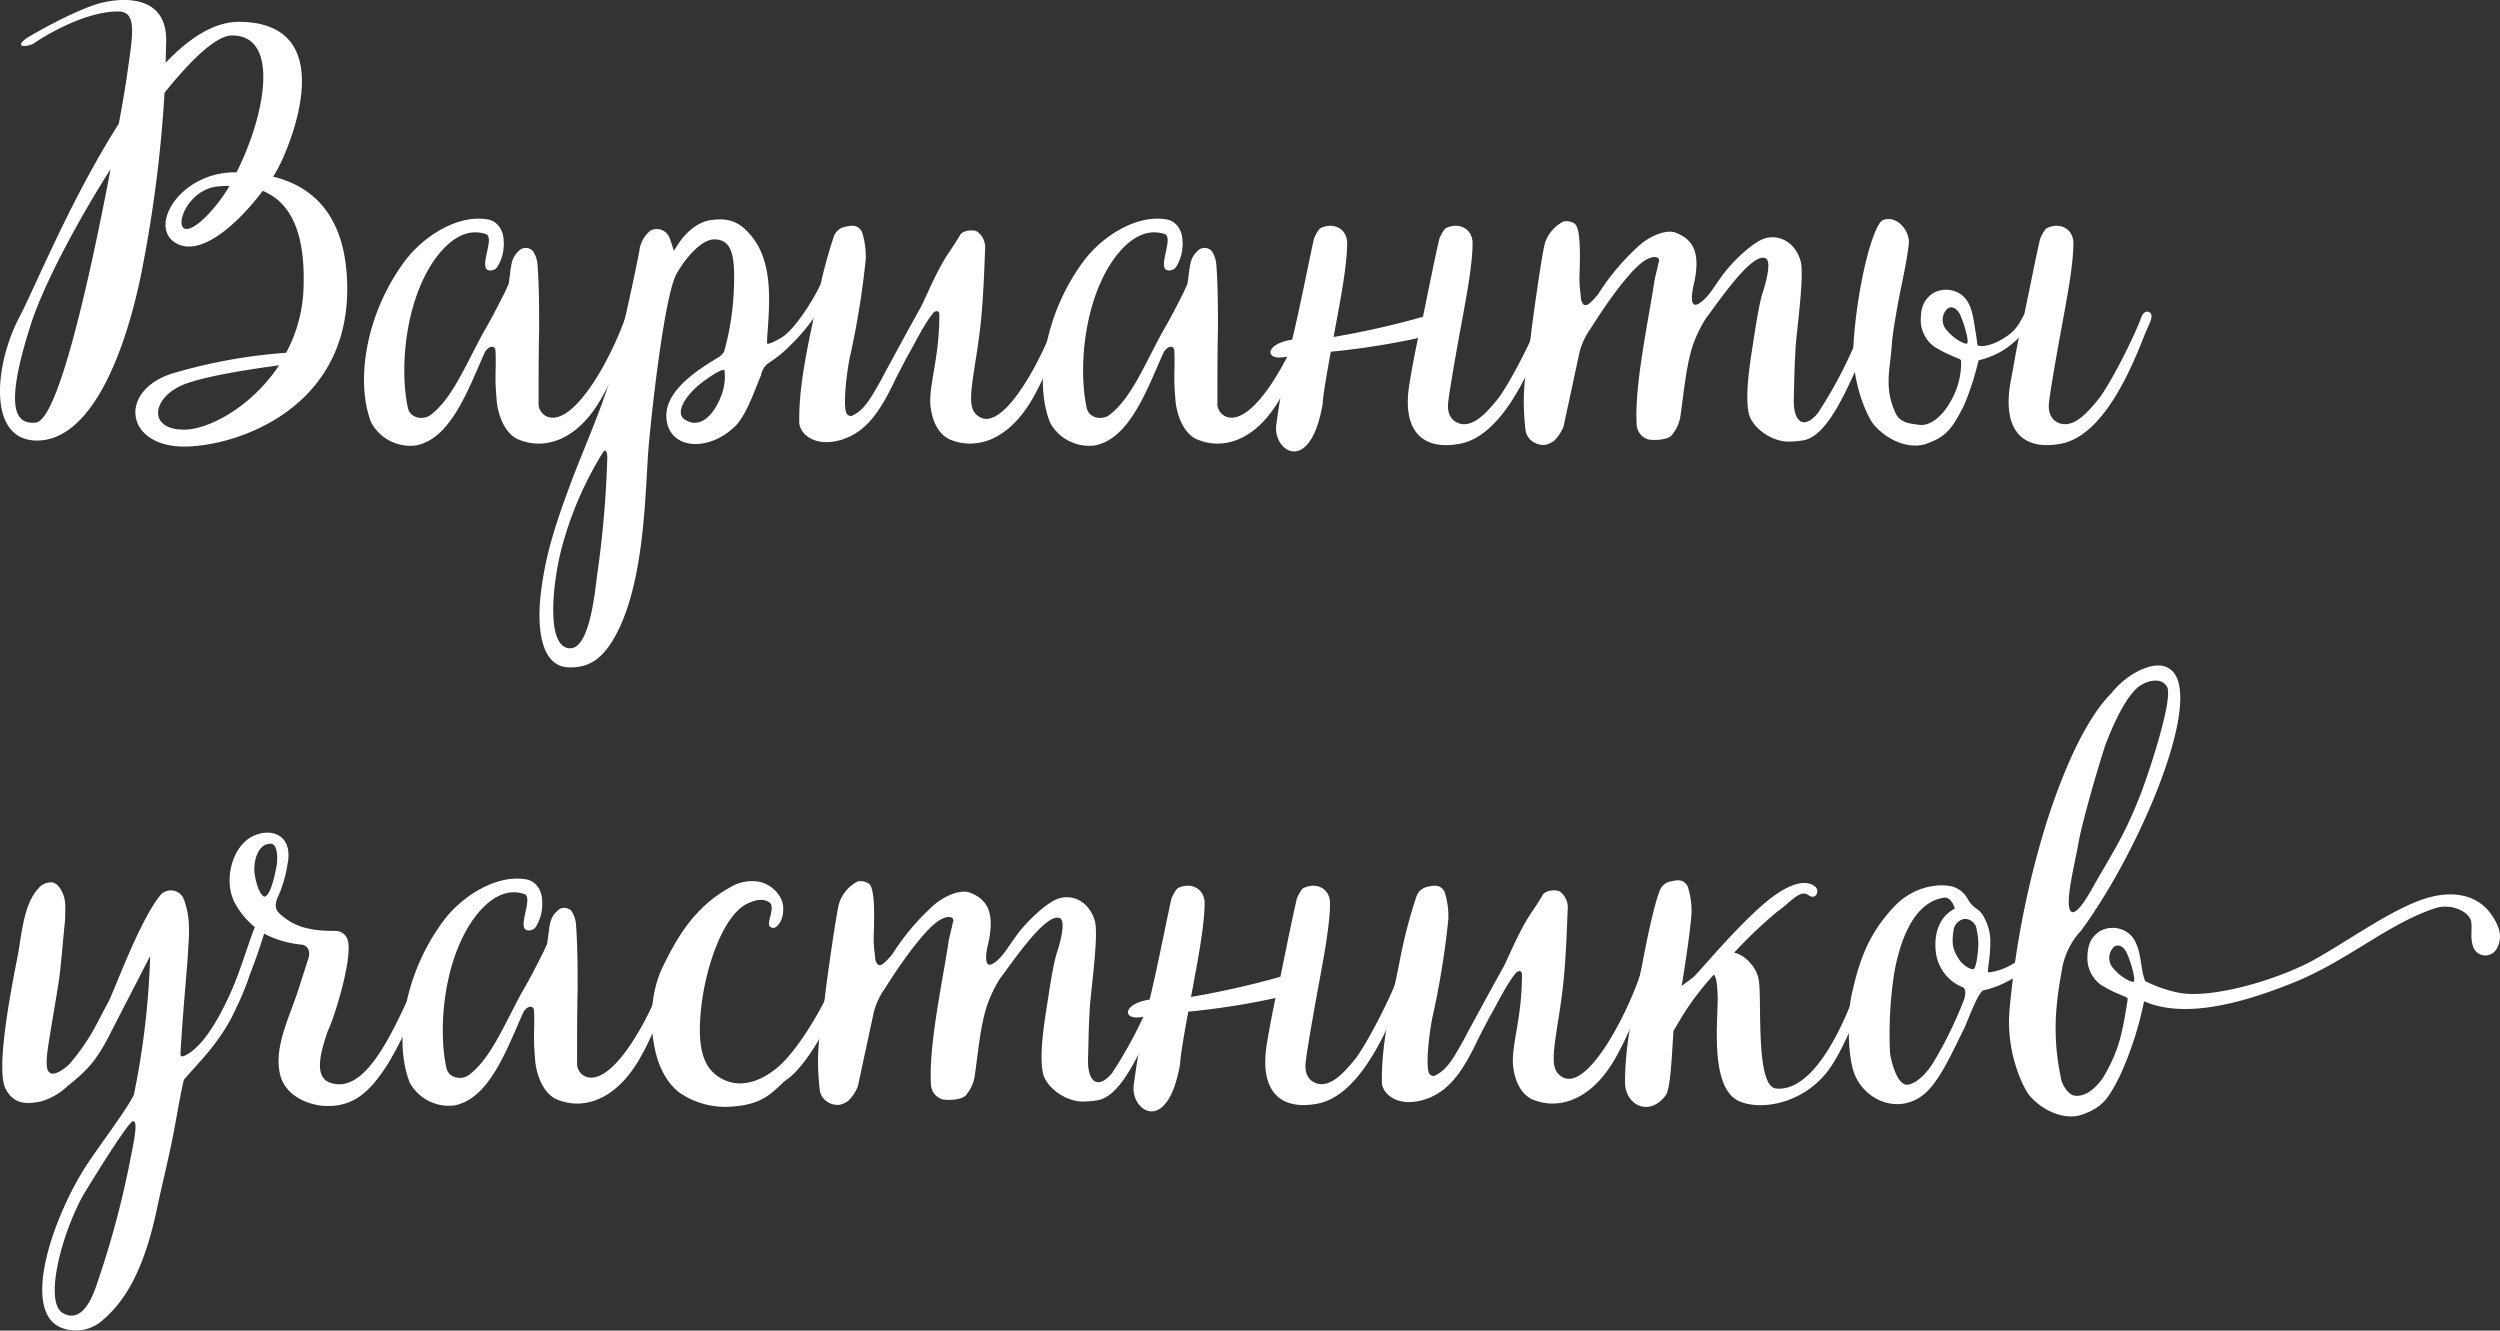
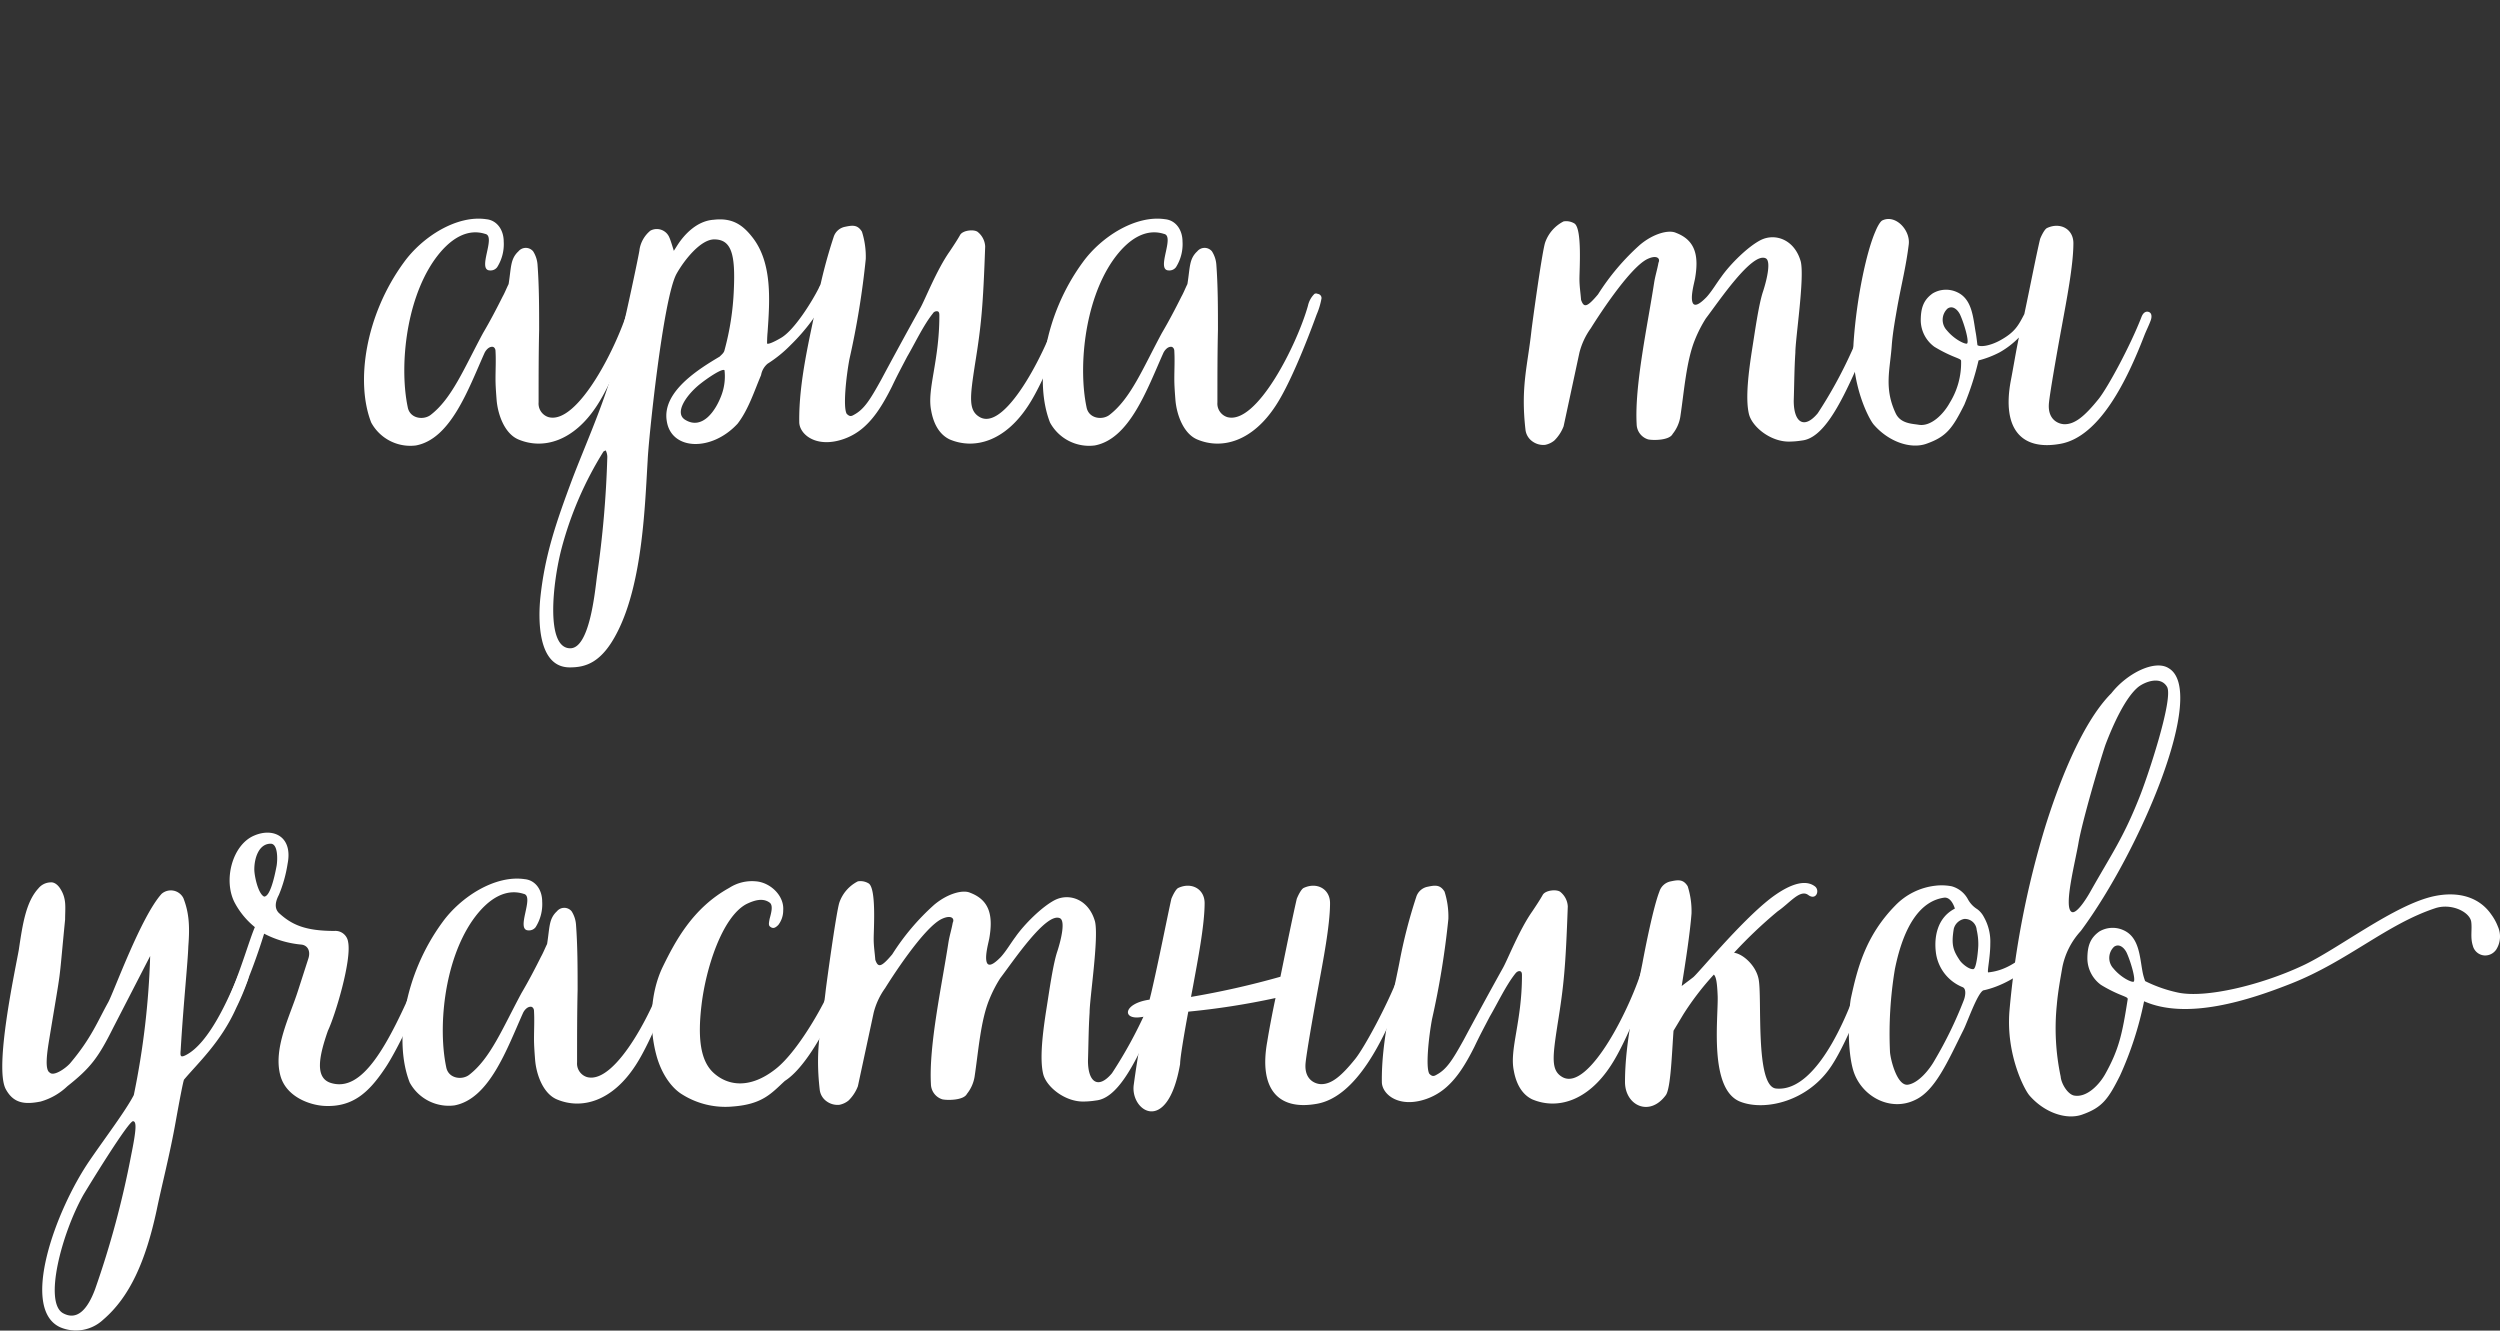
<svg xmlns="http://www.w3.org/2000/svg" width="462.158" height="245.98" viewBox="0 0 462.158 245.98">
  <rect x="0" y="0" width="462.158" height="245.98" fill="#333333" stroke="none" />
  <g id="Сгруппировать_184839" data-name="Сгруппировать 184839" transform="translate(959.302 -2375.048)">
-     <path id="Контур_394846" data-name="Контур 394846" d="M-895.112,2428.473c0,22.476-20.864,29.129-30.137,29.129-10.884,0-12.295-10.281-2.217-13.507a98.183,98.183,0,0,1,21.065-3.83,27.311,27.311,0,0,0,3.226-12.5c.3-10.884-3.125-15.622-7.56-17.437-4.232,5.645-11.288,12.4-16.025,9.676-5.241-3.023.705-13.1,10.885-13.1h.3c5.343-10.583,8.063-25.3-.806-25.3-2.923,0-7.459,4.334-12.5,10.583a245.135,245.135,0,0,1-4.435,34.066c-3.326,15.823-9.675,30.135-19.048,30.237s-7.963-14.11-3.326-22.879c2.62-4.939,9.574-21.973,18.343-35.679.806-4.234,1.311-7.46,1.512-8.87,1.109-7.762,1.915-11.893-1.613-11.893-6.651,0-14.514,5.14-15.521,5.846s-4.031,1.007-1.412-.908c1.714-1.109,9.374-5.341,13.507-6.45s12.295-1.613,12.295,6.752l-.1,4.234c4.436-4.636,9.072-7.661,13.809-7.559,18.243.3,9.675,21.669,7.256,26.507q-.451.909-1.209,2.117C-902.067,2409.323-895.112,2414.363-895.112,2428.473Zm-43.743-22.173c-6.652,10.481-12.5,21.769-14.715,28.623-4.938,15.421-3.024,18.646.907,18.243C-948.43,2452.662-942.483,2425.349-938.855,2406.3Zm31.144,36.283c-5.342.707-14.514,2.118-18.041,3.73-5.443,2.418-6.249,8.163.5,8.163C-920.813,2454.476-912.851,2450.344-907.711,2442.583Zm-12.9-28.12a29.738,29.738,0,0,0,3.729-5.038,15.75,15.75,0,0,0-2.217.1C-926.659,2410.33-928.575,2422.93-920.612,2414.463Z" fill="#fff" />
    <path id="Контур_394847" data-name="Контур 394847" d="M-890.676,2453.166c-2.922-7.458-1.109-19.855,6.047-29.631,3.427-4.738,9.777-8.769,15.22-7.963,2.015.2,3.225,2.016,3.225,4.132a7.95,7.95,0,0,1-1.21,4.738,1.513,1.513,0,0,1-1.31.6c-2.519,0,1.21-6.349-.907-6.753-3.124-1.007-6.45.606-9.474,4.938-5.342,7.762-6.35,19.957-4.838,27.113.4,2.116,2.923,2.42,4.233,1.411,3.931-3.024,6.149-8.567,9.676-15.117,1.31-2.218,2.52-4.536,3.629-6.754.4-.706.705-1.511,1.108-2.318.5-3.124.3-4.636,1.814-6.047a1.762,1.762,0,0,1,2.722,0,5.323,5.323,0,0,1,.806,2.419c.3,4.031.3,8.064.3,12.094-.1,4.435-.1,8.87-.1,13.405a2.623,2.623,0,0,0,1.813,2.721c5.443,1.513,12.9-13.4,14.917-20.56a4.355,4.355,0,0,1,1.21-2.218.638.638,0,0,1,.6,0,.78.78,0,0,1,.706.807,13.34,13.34,0,0,1-.907,3.024c-.3.805-4.233,11.792-7.559,16.831-4.334,6.652-9.979,8.163-14.514,6.249-2.621-1.109-3.83-4.738-4.031-7.358-.1-1.311-.2-2.62-.2-3.83,0-1.713.1-3.426,0-5.14,0-.5-.3-.806-.605-.806-.806,0-1.31.908-1.411,1.108-3.023,6.754-6.248,15.926-12.7,17.135A8.222,8.222,0,0,1-890.676,2453.166Z" fill="#fff" />
    <path id="Контур_394848" data-name="Контур 394848" d="M-859.43,2485.722c.807-7.862,2.823-13.809,5.947-22.175,2.116-5.543,5.242-12.6,7.055-18.645,2.016-7.257,5.544-24.189,5.342-23.685a5.694,5.694,0,0,1,2.016-3.529,2.51,2.51,0,0,1,3.528,1.311c.2.4.806,2.42.806,2.42l.705-1.109c1.31-2.017,3.628-4.435,6.653-4.636,3.426-.4,5.341.907,7.156,3.225,3.728,4.736,3.225,11.69,2.821,17.537-.1,1.007-.1,2.116-.1,2.116.2.2,1.311-.3,2.52-1.007,2.52-1.413,5.846-6.854,7.056-9.274.3-.907,1.411-1.411,1.914-1.107.908.4.1,2.116-.3,2.518a36.577,36.577,0,0,1-6.854,9.172,23.38,23.38,0,0,1-4.234,3.427,3.545,3.545,0,0,0-1.209,2.116c-1.21,2.824-2.318,6.351-4.334,8.97-4.838,5.242-12.3,4.94-13.1-.5-.907-5.443,6.047-9.676,9.776-11.894.4-.4.806-.705.907-1.209a49.92,49.92,0,0,0,1.714-11.086c.3-6.551-.4-9.374-3.628-9.374-2.52,0-5.544,3.83-6.955,6.35-2.52,4.536-5.241,31.245-5.342,34.47-.5,8.164-.907,22.475-5.543,31.647-2.924,5.846-5.947,6.653-8.87,6.653C-860.135,2498.421-859.732,2488.947-859.43,2485.722Zm10.483-4.133a190.4,190.4,0,0,0,1.915-22.073,2.687,2.687,0,0,0-.3-1.209l-.4.2a65.269,65.269,0,0,0-7.76,17.939c-1.613,6.148-3.025,18.446,1.612,18.446C-850.359,2494.894-849.35,2484.814-848.947,2481.589Zm23.08-33.663a9.91,9.91,0,0,0,.5-4.436c-.4-.4-3.124,1.412-4.737,2.722-2.52,2.116-4.535,5.241-2.52,6.45C-829.495,2454.578-826.976,2451.049-825.867,2447.926Z" fill="#fff" />
    <path id="Контур_394849" data-name="Контур 394849" d="M-787.162,2450.949c-.806-3.93,1.512-9.072,1.512-17.537,0-.3,0-.705-.3-.807a.83.83,0,0,0-.907.4c-1.714,2.116-3.427,5.745-4.737,7.961-1.209,2.32-1.815,3.427-2.822,5.545-1.713,3.425-3.225,5.744-5.14,7.458a11.143,11.143,0,0,1-5.141,2.62c-4.333.907-6.853-1.511-6.853-3.527-.1-7.56,2.015-15.825,3.225-21.972a94.213,94.213,0,0,1,3.124-12.2,2.743,2.743,0,0,1,2.117-1.916c1.411-.3,2.319-.4,3.124.907a15.2,15.2,0,0,1,.706,5.04,155.068,155.068,0,0,1-3.024,18.545c-.6,3.226-1.209,8.869-.5,10.078.5.505.807.505,1.31.2,1.916-1.007,3.025-2.822,5.04-6.451,1.613-3.023,4.838-8.97,7.257-13.3.907-1.613,3.023-7.056,5.442-10.483.605-.908,1.412-2.117,1.915-3.024s2.722-1.109,3.327-.5a3.674,3.674,0,0,1,1.309,2.619c-.4,11.189-.705,14.514-1.914,21.972-.907,5.947-1.21,8.366.907,9.575,4.938,2.822,12.9-13.4,14.917-20.56a4.353,4.353,0,0,1,1.209-2.218.64.64,0,0,1,.6,0,.779.779,0,0,1,.705.807,13.287,13.287,0,0,1-.907,3.024c-.3.805-4.233,11.792-7.559,16.831-4.334,6.652-9.978,8.163-14.514,6.249C-786.054,2455.182-786.86,2452.662-787.162,2450.949Z" fill="#fff" />
    <path id="Контур_394850" data-name="Контур 394850" d="M-765.189,2453.166c-2.924-7.458-1.109-19.855,6.047-29.631,3.427-4.738,9.776-8.769,15.219-7.963,2.016.2,3.225,2.016,3.225,4.132a7.957,7.957,0,0,1-1.209,4.738,1.514,1.514,0,0,1-1.31.6c-2.52,0,1.209-6.349-.907-6.753-3.125-1.007-6.451.606-9.475,4.938-5.341,7.762-6.35,19.957-4.838,27.113.4,2.116,2.924,2.42,4.234,1.411,3.93-3.024,6.148-8.567,9.675-15.117,1.311-2.218,2.52-4.536,3.629-6.754.4-.706.705-1.511,1.108-2.318.505-3.124.3-4.636,1.815-6.047a1.76,1.76,0,0,1,2.721,0,5.313,5.313,0,0,1,.807,2.419c.3,4.031.3,8.064.3,12.094-.1,4.435-.1,8.87-.1,13.405a2.625,2.625,0,0,0,1.815,2.721c5.443,1.513,12.9-13.4,14.917-20.56a4.368,4.368,0,0,1,1.209-2.218.64.64,0,0,1,.6,0,.78.78,0,0,1,.706.807,13.389,13.389,0,0,1-.907,3.024c-.3.805-4.234,11.792-7.56,16.831-4.334,6.652-9.977,8.163-14.513,6.249-2.621-1.109-3.83-4.738-4.032-7.358-.1-1.311-.2-2.62-.2-3.83,0-1.713.1-3.426,0-5.14,0-.5-.3-.806-.6-.806-.807,0-1.31.908-1.411,1.108-3.024,6.754-6.249,15.926-12.7,17.135A8.221,8.221,0,0,1-765.189,2453.166Z" fill="#fff" />
-     <path id="Контур_394851" data-name="Контур 394851" d="M-672.764,2434.218c-.4,1.109-.806,1.814-1.311,3.125-3.023,7.76-8.063,18.444-15.419,19.753-7.258,1.311-10.785-2.821-9.173-11.59.3-1.914,1.009-5.643,1.512-7.961a138.331,138.331,0,0,1-16.126,2.52c-.806,4.332-1.512,8.566-1.512,9.675-2.318,13.405-9.273,8.667-8.566,3.829.8-5.947,1.612-9.877,2.217-12.6l-.807.1c-3.628.6-3.427-2.52,1.512-3.225l.3-1.209c1.411-6.049,2.922-13.809,3.729-17.437.2-.5.806-1.815,1.31-2.017,2.418-1.109,4.837.2,4.837,2.822,0,4.133-1.31,10.785-2.116,15.221l-.4,2.116a156.85,156.85,0,0,0,16.529-3.729c1.109-5.443,2.318-11.39,3.024-14.413.2-.5.806-1.815,1.31-2.017,2.42-1.109,4.838.2,4.838,2.822,0,4.133-1.31,10.785-2.117,15.221-1.008,5.441-2.318,13-2.419,14.513-.2,3.024,1.916,3.729,2.923,3.729,1.915,0,3.73-1.512,6.25-4.636,1.713-2.118,5.946-9.979,7.962-15.219.4-1.009,1.008-1.009,1.31-.907C-672.563,2432.907-672.563,2433.614-672.764,2434.218Z" fill="#fff" />
    <path id="Контур_394852" data-name="Контур 394852" d="M-676.089,2456.593a3.056,3.056,0,0,1-1.209-2.117c-.907-7.961.4-11.791,1.108-18.344.1-.905,1.915-14.311,2.52-16.226a6.937,6.937,0,0,1,3.427-3.931,2.932,2.932,0,0,1,2.015.4c1.412,1.007.907,8.365.907,10.279,0,1.311.2,2.52.3,3.831.5,1.411,1.008,1.513,3.124-1.007a43.379,43.379,0,0,1,7.761-9.172c2.52-2.117,5.342-2.822,6.652-2.218,3.729,1.41,4.233,4.434,3.528,8.466-.2,1.008-.907,3.527-.4,4.536.505.908,1.916-.5,2.52-1.109,1.008-1.109,1.815-2.519,2.722-3.729,1.613-2.318,4.939-5.645,7.358-6.854,2.72-1.31,6.248,0,7.356,4.031.707,3.125-1.007,14.212-1.007,16.832-.2,3.025-.2,5.947-.3,8.87,0,4.031,1.916,5.341,4.436,2.318a82.881,82.881,0,0,0,6.248-11.388c.807-1.715,3.125-7.56,4.032-9.274a.756.756,0,0,1,1.31,0c.2.1.2.3.2.5,0,.4.2.606,0,1.009-.605,1.511-4.133,9.776-4.737,11.087-3.024,6.752-6.148,12.7-9.979,13.1a15.624,15.624,0,0,1-2.419.2c-3.426,0-6.752-2.721-7.357-5.039-.706-2.822-.1-7.761.6-12.2.5-3.125,1.209-8.265,2.015-10.583.807-2.519,1.411-5.543.5-6.047-2.519-1.31-8.769,8.064-11.087,11.087a24.049,24.049,0,0,0-2.015,3.931c-1.613,3.93-2.016,9.675-2.722,14.311a6.829,6.829,0,0,1-1.41,3.126c-.6,1.209-3.629,1.209-4.536,1.007a3,3,0,0,1-2.117-2.822c-.4-7.156,2.017-18.242,3.226-26.1.2-1.309.6-2.52.806-3.729.4-.806-.3-1.511-2.015-.705-3.427,1.612-9.676,11.49-10.483,12.8a13.312,13.312,0,0,0-2.117,4.535l-2.922,13.606a7.387,7.387,0,0,1-1.714,2.622,3.824,3.824,0,0,1-1.713.805A3.441,3.441,0,0,1-676.089,2456.593Z" fill="#fff" />
    <path id="Контур_394853" data-name="Контур 394853" d="M-561.692,2434.218c-.4,1.109-.807,1.814-1.31,3.125-3.025,7.76-8.063,18.444-15.421,19.753-7.257,1.311-10.785-2.821-9.172-11.59.4-2.016,1.008-5.745,1.512-8.063a15.784,15.784,0,0,1-3.528,2.722,17.808,17.808,0,0,1-3.93,1.512,52.267,52.267,0,0,1-2.621,8.163c-2.217,4.435-3.326,5.947-7.055,7.256-2.923,1.009-6.955-.4-9.676-3.527-.907-1.007-4.334-7.559-3.729-15.521.6-8.264,2.419-16.629,4.031-20.258.2-.5.807-1.815,1.311-2.016,2.419-1.109,5.14,1.814,4.838,4.434-.505,4.132-1.311,7.156-2.117,11.592-.4,2.318-.807,4.534-1.008,6.852-.3,4.638-1.512,8.063.706,12.8.906,1.914,3.023,1.914,4.232,2.116,2.319.4,4.637-2.016,5.745-4.03a14.065,14.065,0,0,0,2.118-7.762c0-.3-.4-.4-1.613-.907a25.757,25.757,0,0,1-3.326-1.713,6.113,6.113,0,0,1-2.52-4.837c0-2.318.5-3.831,2.217-5.04a4.82,4.82,0,0,1,4.536-.2c2.822,1.311,2.923,4.838,3.426,7.56.1.5.3,2.216.3,2.216.6.4,2.419.1,4.233-.907,2.721-1.511,3.326-2.72,4.435-4.838,1.109-5.24,2.217-10.985,2.922-13.908.2-.5.807-1.815,1.311-2.017,2.419-1.109,4.838.2,4.838,2.822,0,4.133-1.311,10.785-2.116,15.221-1.009,5.441-2.319,13-2.42,14.513-.2,3.024,1.915,3.729,2.923,3.729,1.915,0,3.729-1.512,6.249-4.636,1.713-2.118,5.947-9.979,7.962-15.219.4-1.009,1.008-1.009,1.311-.907C-561.491,2432.907-561.491,2433.614-561.692,2434.218Zm-35.175-.806c-.4-1.009-1.412-2.016-2.419-1.31a2.842,2.842,0,0,0-.1,4.03c1.411,1.715,3.427,2.622,3.729,2.42C-595.255,2438.148-596.162,2435.025-596.867,2433.412Z" fill="#fff" />
    <g id="Компонент_1_1" data-name="Компонент 1 – 1" transform="translate(-958.88 2498.071)">
      <path id="Контур_394854" data-name="Контур 394854" d="M-502.728,2467.579c2.822-4.132,6.652-9.172,8.164-12.1a149.03,149.03,0,0,0,3.024-25.7l-6.854,13.3c-2.721,5.442-4.133,7.358-8.466,10.783a11.784,11.784,0,0,1-4.939,2.823c-3.024.6-5.039.3-6.45-2.318-2.117-4.032,1.713-21.771,2.419-25.7.705-4.737,1.31-8.869,3.628-11.389a2.974,2.974,0,0,1,2.217-1.109c.807-.1,1.512.6,1.915,1.311,1.109,1.813.806,3.425.806,5.543-1.31,13.3-.5,7.358-2.922,22.072-.4,2.419-.907,5.745.1,6.25.7.705,2.821-.707,3.729-1.714,3.93-4.636,5.14-7.862,7.055-11.289,1.008-1.814,6.047-15.824,9.877-20.057a2.6,2.6,0,0,1,4.032.808c1.008,2.619,1.209,5.038.907,8.868-.1,3.125-.907,10.583-1.411,19.15-.1,1.109-.1,1.512.907,1.009,4.434-2.218,8.063-10.887,9.575-14.414.1-.4.806-1.712,1.31-1.512.806.2.907,1.31.6,2.118a47.263,47.263,0,0,1-2.116,5.038c-2.822,6.35-7.156,10.281-9.676,13.3-.2.6-.806,3.729-1.511,7.66-1.109,6.25-2.621,11.995-3.528,16.429-2.016,9.372-4.939,16.025-9.878,20.259a7.38,7.38,0,0,1-7.962,1.411C-515.629,2494.994-509.078,2476.851-502.728,2467.579Zm1.008,23.786a171.741,171.741,0,0,0,6.652-24.693c1.008-4.938,1.008-6.249.4-6.35-.706-.4-8.87,13-9.273,13.708-4.031,7.256-7.256,19.755-3.728,21.769C-504.946,2497.312-503.03,2494.894-501.72,2491.365Z" transform="translate(518.88 -2376.071)" fill="#fff" />
      <path id="Контур_394855" data-name="Контур 394855" d="M-439.532,2432.1a13.285,13.285,0,0,1-.907,3.023c-.3.807-5.04,11.59-7.761,15.521-2.923,4.334-5.846,7.056-10.986,6.854-2.721-.1-7.156-1.613-8.265-5.543-1.411-5.04,1.714-10.987,3.225-15.723l1.916-5.947c.5-1.511-.2-2.52-1.31-2.62a18.441,18.441,0,0,1-6.854-2.016,109.45,109.45,0,0,1-4.838,12.8c-.5,1.007-1.209,1.411-1.714,1.209-.5-.3-.4-1.009-.1-1.814,2.52-5.947,3.932-11.087,4.939-13.405a14.634,14.634,0,0,1-3.628-4.334c-2.318-4.133-.6-10.885,3.527-12.6,3.528-1.511,7.157.2,6.149,5.241a24.6,24.6,0,0,1-1.613,5.745c-.907,1.713-.6,2.722,0,3.326,2.318,2.117,4.737,3.326,10.28,3.326a2.369,2.369,0,0,1,2.52,2.017c.706,3.425-2.419,13.706-3.729,16.428-1.612,4.636-2.519,8.768.605,9.675,5.745,1.713,10.381-6.552,16.025-19.755a6.68,6.68,0,0,1,1.209-2.218.642.642,0,0,1,.606,0A.78.78,0,0,1-439.532,2432.1Zm-28.624-19.05c.2-1.309.2-4.031-1.109-4.031-2.218,0-3.024,2.722-3.024,4.736,0,1.211.706,4.536,1.815,5.04C-469.466,2418.8-468.66,2415.774-468.156,2413.052Z" transform="translate(518.88 -2376.071)" fill="#fff" />
      <path id="Контур_394856" data-name="Контур 394856" d="M-443.563,2453.166c-2.923-7.458-1.109-19.855,6.047-29.631,3.427-4.738,9.777-8.769,15.219-7.963,2.016.2,3.225,2.016,3.225,4.132a7.957,7.957,0,0,1-1.209,4.738,1.513,1.513,0,0,1-1.31.6c-2.519,0,1.209-6.349-.907-6.753-3.124-1.007-6.45.606-9.475,4.938-5.341,7.762-6.349,19.957-4.837,27.113.4,2.116,2.923,2.42,4.233,1.411,3.931-3.024,6.149-8.567,9.676-15.117,1.31-2.218,2.519-4.536,3.628-6.754.4-.706.706-1.511,1.109-2.318.5-3.124.3-4.636,1.814-6.047a1.762,1.762,0,0,1,2.722,0,5.324,5.324,0,0,1,.806,2.419c.3,4.031.3,8.064.3,12.094-.1,4.435-.1,8.87-.1,13.405a2.625,2.625,0,0,0,1.814,2.721c5.443,1.513,12.9-13.4,14.917-20.56a4.368,4.368,0,0,1,1.209-2.218.642.642,0,0,1,.606,0,.779.779,0,0,1,.705.807,13.34,13.34,0,0,1-.907,3.024c-.3.805-4.233,11.792-7.559,16.831-4.335,6.652-9.978,8.163-14.514,6.249-2.621-1.109-3.83-4.738-4.032-7.358-.1-1.311-.2-2.62-.2-3.83,0-1.713.1-3.426,0-5.14,0-.5-.3-.806-.6-.806-.806,0-1.31.908-1.411,1.108-3.023,6.754-6.248,15.926-12.7,17.135A8.221,8.221,0,0,1-443.563,2453.166Z" transform="translate(518.88 -2376.071)" fill="#fff" />
      <path id="Контур_394857" data-name="Контур 394857" d="M-393.166,2455.384c-2.016-1.209-3.83-3.831-4.737-7.056-1.411-5.038-1.31-11.489,1.109-16.528,2.318-4.738,5.543-10.887,12.3-14.616a7.723,7.723,0,0,1,4.939-1.209c2.621.2,5.241,2.62,5.04,5.342a4.394,4.394,0,0,1-.908,2.721c-.6.606-.907.606-1.209.5-.605-.3-.605-.5-.4-1.612.3-1.109.705-2.52,0-3.024-1.109-.8-2.52-.6-4.334.3-4.435,2.42-7.458,11.794-8.264,18.748-.706,6.047-.2,10.279,2.318,12.5,2.72,2.418,6.753,2.822,11.288-.7,4.636-3.527,10.28-14.212,10.784-16.428.6-1.311,1.411-2.722,2.218-1.917.5.4.1,1.513-.1,2.622-.907,3.023-6.148,14.715-11.087,17.839-2.52,2.318-4.132,4.334-9.675,4.738A15,15,0,0,1-393.166,2455.384Z" transform="translate(518.88 -2376.071)" fill="#fff" />
      <path id="Контур_394858" data-name="Контур 394858" d="M-366.558,2456.593a3.057,3.057,0,0,1-1.209-2.117c-.907-7.961.4-11.791,1.108-18.344.1-.905,1.915-14.311,2.52-16.226a6.937,6.937,0,0,1,3.427-3.931,2.932,2.932,0,0,1,2.015.4c1.412,1.007.907,8.365.907,10.279,0,1.311.2,2.52.3,3.831.5,1.411,1.008,1.513,3.124-1.007a43.379,43.379,0,0,1,7.761-9.172c2.52-2.117,5.342-2.822,6.652-2.218,3.729,1.41,4.233,4.434,3.528,8.466-.2,1.008-.907,3.527-.4,4.536.5.908,1.916-.5,2.52-1.109,1.008-1.109,1.815-2.519,2.722-3.729,1.612-2.318,4.939-5.645,7.357-6.854,2.721-1.31,6.249,0,7.357,4.031.707,3.125-1.007,14.212-1.007,16.832-.2,3.025-.2,5.947-.3,8.87,0,4.031,1.916,5.341,4.436,2.318a82.885,82.885,0,0,0,6.248-11.388c.807-1.715,3.125-7.56,4.032-9.274a.756.756,0,0,1,1.31,0c.2.1.2.3.2.5,0,.4.2.606,0,1.009-.6,1.511-4.132,9.776-4.736,11.087-3.024,6.752-6.148,12.7-9.979,13.1a15.623,15.623,0,0,1-2.419.2c-3.426,0-6.752-2.721-7.357-5.039-.706-2.822-.1-7.761.605-12.2.5-3.125,1.209-8.265,2.015-10.583.807-2.519,1.411-5.543.5-6.047-2.519-1.31-8.769,8.064-11.087,11.087a24.049,24.049,0,0,0-2.015,3.931c-1.613,3.93-2.016,9.675-2.722,14.311a6.839,6.839,0,0,1-1.41,3.126c-.605,1.209-3.629,1.209-4.536,1.007a3,3,0,0,1-2.117-2.822c-.4-7.156,2.016-18.242,3.225-26.1.2-1.309.6-2.52.807-3.729.4-.806-.3-1.511-2.016-.705-3.427,1.612-9.675,11.49-10.482,12.8a13.313,13.313,0,0,0-2.117,4.535l-2.922,13.606a7.387,7.387,0,0,1-1.714,2.622,3.824,3.824,0,0,1-1.713.805A3.441,3.441,0,0,1-366.558,2456.593Z" transform="translate(518.88 -2376.071)" fill="#fff" />
      <path id="Контур_394859" data-name="Контур 394859" d="M-259.115,2434.218c-.4,1.109-.806,1.814-1.311,3.125-3.023,7.76-8.063,18.444-15.419,19.753-7.258,1.311-10.785-2.821-9.173-11.59.3-1.914,1.009-5.643,1.512-7.961a138.3,138.3,0,0,1-16.126,2.52c-.806,4.332-1.512,8.566-1.512,9.675-2.318,13.405-9.273,8.667-8.566,3.829.8-5.947,1.612-9.877,2.217-12.6l-.807.1c-3.628.6-3.427-2.52,1.512-3.225l.3-1.209c1.411-6.049,2.922-13.809,3.729-17.437.2-.5.806-1.815,1.31-2.017,2.419-1.109,4.837.2,4.837,2.822,0,4.133-1.31,10.785-2.116,15.221l-.4,2.116a156.848,156.848,0,0,0,16.529-3.729c1.109-5.443,2.318-11.39,3.024-14.413.2-.5.806-1.815,1.31-2.017,2.42-1.109,4.838.2,4.838,2.822,0,4.133-1.31,10.785-2.117,15.221-1.008,5.441-2.318,13-2.419,14.513-.2,3.024,1.916,3.729,2.923,3.729,1.915,0,3.73-1.512,6.25-4.636,1.713-2.118,5.946-9.979,7.962-15.219.4-1.009,1.008-1.009,1.31-.907C-258.914,2432.907-258.914,2433.614-259.115,2434.218Z" transform="translate(518.88 -2376.071)" fill="#fff" />
      <path id="Контур_394860" data-name="Контур 394860" d="M-239.46,2450.949c-.806-3.93,1.512-9.072,1.512-17.537,0-.3,0-.705-.3-.807-.2-.1-.6,0-.907.4-1.714,2.116-3.426,5.745-4.737,7.961-1.209,2.32-1.814,3.427-2.822,5.545-1.713,3.425-3.225,5.744-5.14,7.458a11.139,11.139,0,0,1-5.141,2.62c-4.333.907-6.853-1.511-6.853-3.527-.1-7.56,2.015-15.825,3.225-21.972a94.22,94.22,0,0,1,3.125-12.2,2.74,2.74,0,0,1,2.116-1.916c1.412-.3,2.318-.4,3.125.907a15.224,15.224,0,0,1,.706,5.04,155.26,155.26,0,0,1-3.025,18.545c-.6,3.226-1.209,8.869-.5,10.078.5.505.806.505,1.31.2,1.915-1.007,3.024-2.822,5.039-6.451,1.613-3.023,4.838-8.97,7.257-13.3.907-1.613,3.023-7.056,5.442-10.483.606-.908,1.412-2.117,1.916-3.024s2.721-1.109,3.326-.5a3.675,3.675,0,0,1,1.31,2.619c-.4,11.189-.706,14.514-1.915,21.972-.907,5.947-1.21,8.366.907,9.575,4.938,2.822,12.9-13.4,14.917-20.56a4.361,4.361,0,0,1,1.209-2.218.64.64,0,0,1,.6,0,.78.78,0,0,1,.706.807,13.29,13.29,0,0,1-.908,3.024c-.3.805-4.233,11.792-7.559,16.831-4.333,6.652-9.978,8.163-14.514,6.249C-238.352,2455.182-239.158,2452.662-239.46,2450.949Z" transform="translate(518.88 -2376.071)" fill="#fff" />
      <path id="Контур_394861" data-name="Контур 394861" d="M-172.234,2430.187a13.289,13.289,0,0,1-.907,3.024c-.3.805-4.233,11.792-7.559,16.831-4.334,6.652-12.4,8.467-16.933,6.652-5.745-2.318-4.031-15.219-4.132-19.453-.1-2.62-.3-3.627-.706-4.03a51.64,51.64,0,0,0-5.644,7.357l-1.814,3.024c-.3,4.03-.5,10.583-1.411,11.892-3.023,4.132-7.559,1.916-7.559-2.418,0-7.56,2.016-15.825,3.225-21.972.5-2.721,2.016-10.381,3.124-13.2a2.743,2.743,0,0,1,2.117-1.915c1.411-.3,2.318-.4,3.125.908a15.212,15.212,0,0,1,.705,5.039c-.3,3.829-1.109,8.971-1.814,13.4.5-.4,1.21-.907,2.117-1.613s8.667-10.179,14.211-14.513c2.217-1.713,5.946-4.033,8.264-2.318,1.009.7.3,2.721-1.209,1.612s-3.427,1.511-5.645,3.024a84.169,84.169,0,0,0-8.063,7.659c1.613.2,4.032,2.318,4.536,4.838.706,3.327-.705,19.855,3.226,20.259,7.962.807,14.21-15.521,16.227-22.677a4.353,4.353,0,0,1,1.209-2.218.638.638,0,0,1,.6,0A.78.78,0,0,1-172.234,2430.187Z" transform="translate(518.88 -2376.071)" fill="#fff" />
      <path id="Контур_394862" data-name="Контур 394862" d="M-176.666,2451.049c-1.109-3.527-1.008-9.977-.505-13.3,1.21-5.643,2.722-11.69,8.265-17.335a12.209,12.209,0,0,1,7.358-3.629,9.909,9.909,0,0,1,3.023.1,4.87,4.87,0,0,1,3.025,2.418,4.917,4.917,0,0,0,1.713,1.814,4.112,4.112,0,0,1,1.209,1.411,9.225,9.225,0,0,1,1.209,4.94c0,2.519-.6,5.139-.4,5.341,3.023-.3,5.24-1.814,7.76-3.931,1.008-.807,1.412-1.41,1.915-1.814a.858.858,0,0,1,1.31,0c.4.1.2.4.2.705.1.3-.2.706-.3.908-4.334,4.837-8.87,6.854-11.793,7.457-1.108.606-2.922,5.847-3.628,7.258-2.923,5.845-5.241,11.288-8.97,13C-169.813,2458.609-175.154,2455.787-176.666,2451.049Zm15.017-2.016a74.719,74.719,0,0,0,5.342-10.985c.3-.705.605-2.218-.2-2.519a7.978,7.978,0,0,1-4.939-6.553c-.3-2.619.2-6.248,3.528-7.961,0,0-.606-2.218-2.016-2.016-4.133.6-7.358,4.738-9.072,13.2a72.9,72.9,0,0,0-.906,15.32c.1,1.411,1.31,6.349,3.325,6.047C-164.672,2453.267-162.657,2450.848-161.649,2449.033Zm8.063-21.266a11.546,11.546,0,0,0-.3-2.821,2.184,2.184,0,0,0-2.319-2.016,2.487,2.487,0,0,0-1.914,1.814c-.5,3.023-.1,4.032,1.109,5.845.4.6,1.713,1.714,2.519,1.613C-153.888,2432.1-153.586,2428.373-153.586,2427.767Z" transform="translate(518.88 -2376.071)" fill="#fff" />
      <path id="Контур_394863" data-name="Контур 394863" d="M-144.11,2455.585c-.907-1.007-4.335-7.457-3.729-15.52a166.56,166.56,0,0,1,6.651-34.269c2.117-6.754,6.451-18.848,12.2-24.593,2.923-3.729,8.063-6.248,10.583-4.636,7.257,4.233-5.241,33.763-16.227,48.58a13.9,13.9,0,0,0-3.427,6.753c-.4,2.318-.807,4.536-1.008,6.854a43.166,43.166,0,0,0,.706,13.3c.1,1.309,1.31,3.326,2.52,3.527,2.318.4,4.636-2.016,5.745-4.032,2.519-4.534,3.124-7.358,4.131-13.808,0-.3-.4-.4-1.612-.906a25.822,25.822,0,0,1-3.326-1.714,6.106,6.106,0,0,1-2.519-4.838c0-2.318.5-3.83,2.217-5.039a4.818,4.818,0,0,1,4.535-.2c2.822,1.311,2.923,4.838,3.427,7.559a10.373,10.373,0,0,0,.5,1.815,25.569,25.569,0,0,0,6.048,2.116c5.141,1.109,15.421-1.411,22.98-4.938,6.551-3.024,17.134-11.39,24.492-12.9,4.435-.907,8.264.2,10.482,3.427a9.509,9.509,0,0,1,1.209,2.216,4.511,4.511,0,0,1-.3,4.234,2.494,2.494,0,0,1-2.116,1.108,2.379,2.379,0,0,1-2.218-1.813c-.5-1.512-.1-3.025-.3-4.436-.3-1.814-3.629-3.427-6.552-2.52-8.97,2.924-16.227,9.778-26.608,13.91-7.861,3.124-19.351,6.854-27.313,3.325a63.65,63.65,0,0,1-4.436,13.709c-2.217,4.434-3.326,5.946-7.055,7.256C-137.357,2460.121-141.389,2458.709-144.11,2455.585Zm11.288-37.795c3.931-6.954,6.048-9.878,8.97-17.235,1.411-3.427,6.451-18.445,5.141-20.561-1.21-2.016-4.033-.907-5.242,0-2.418,1.915-4.737,7.054-6.147,10.785-1.21,3.627-4.234,14.008-4.939,17.939-.6,3.629-2.823,11.995-1.311,12.9C-135.544,2422.124-133.83,2419.6-132.822,2417.79Zm6.753,11.59c-.4-1.007-1.411-2.016-2.419-1.311a2.846,2.846,0,0,0-.1,4.033c1.411,1.712,3.427,2.619,3.729,2.418C-124.456,2434.118-125.363,2430.993-126.069,2429.38Z" transform="translate(518.88 -2376.071)" fill="#fff" />
    </g>
  </g>
</svg>